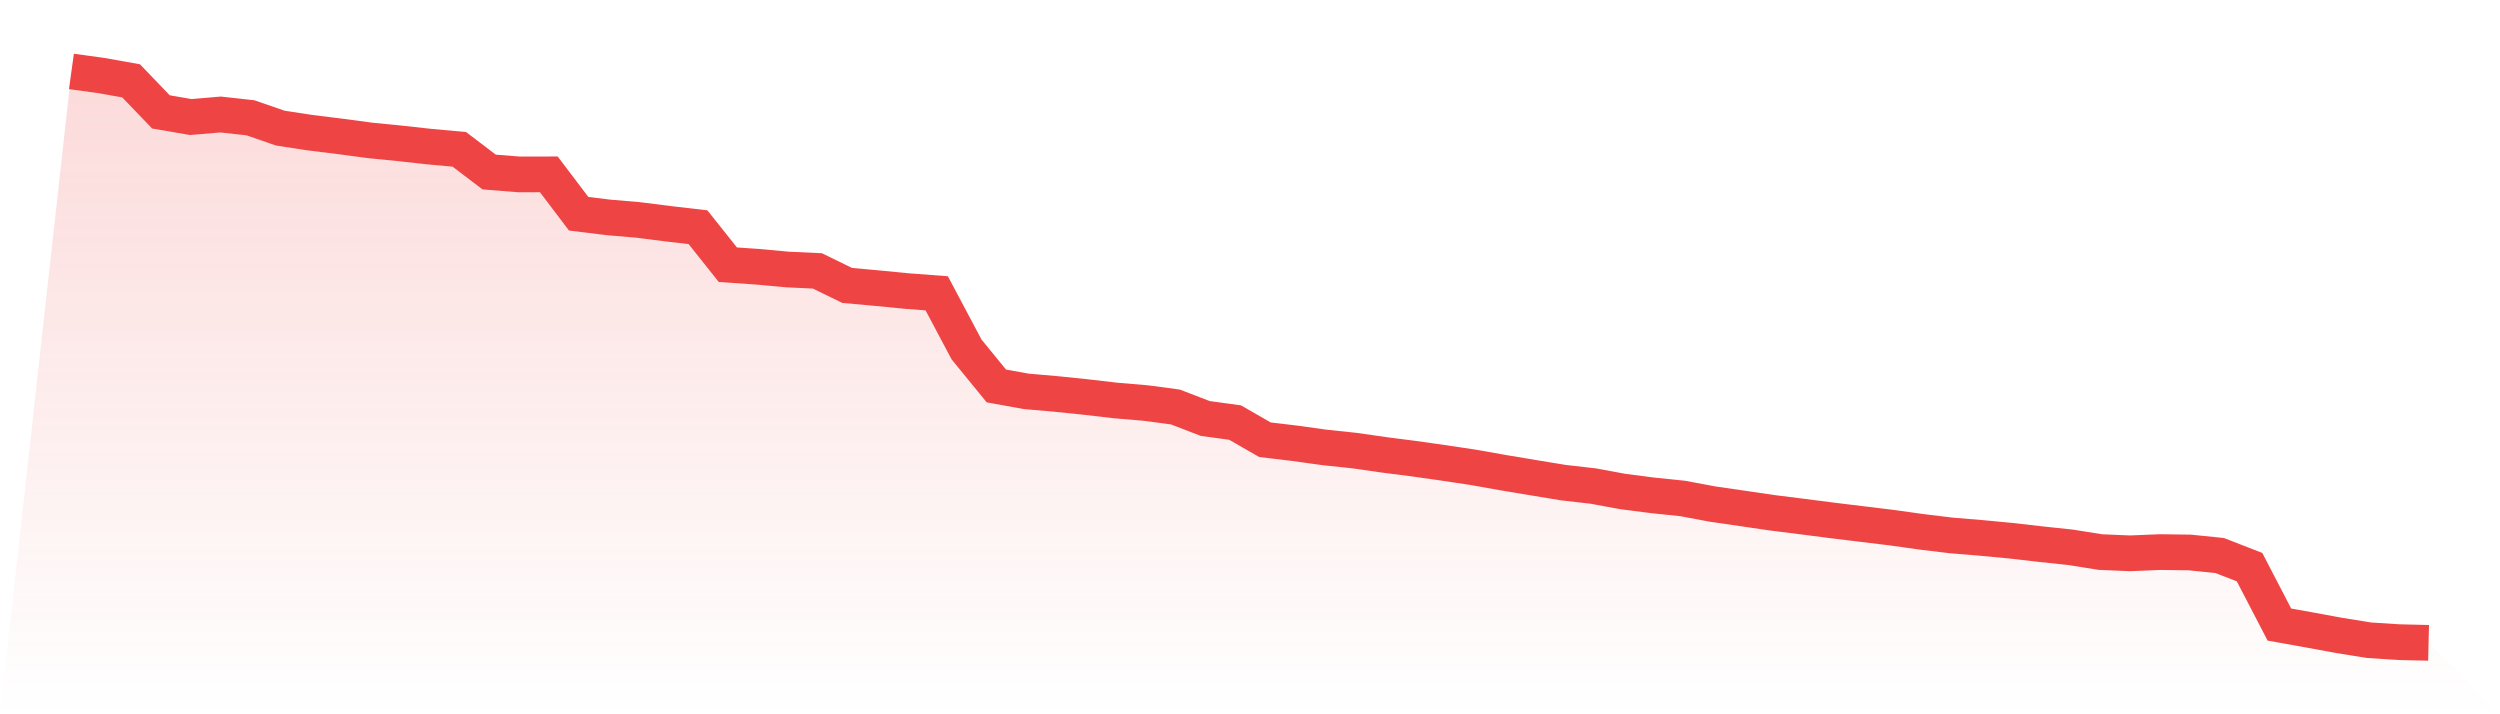
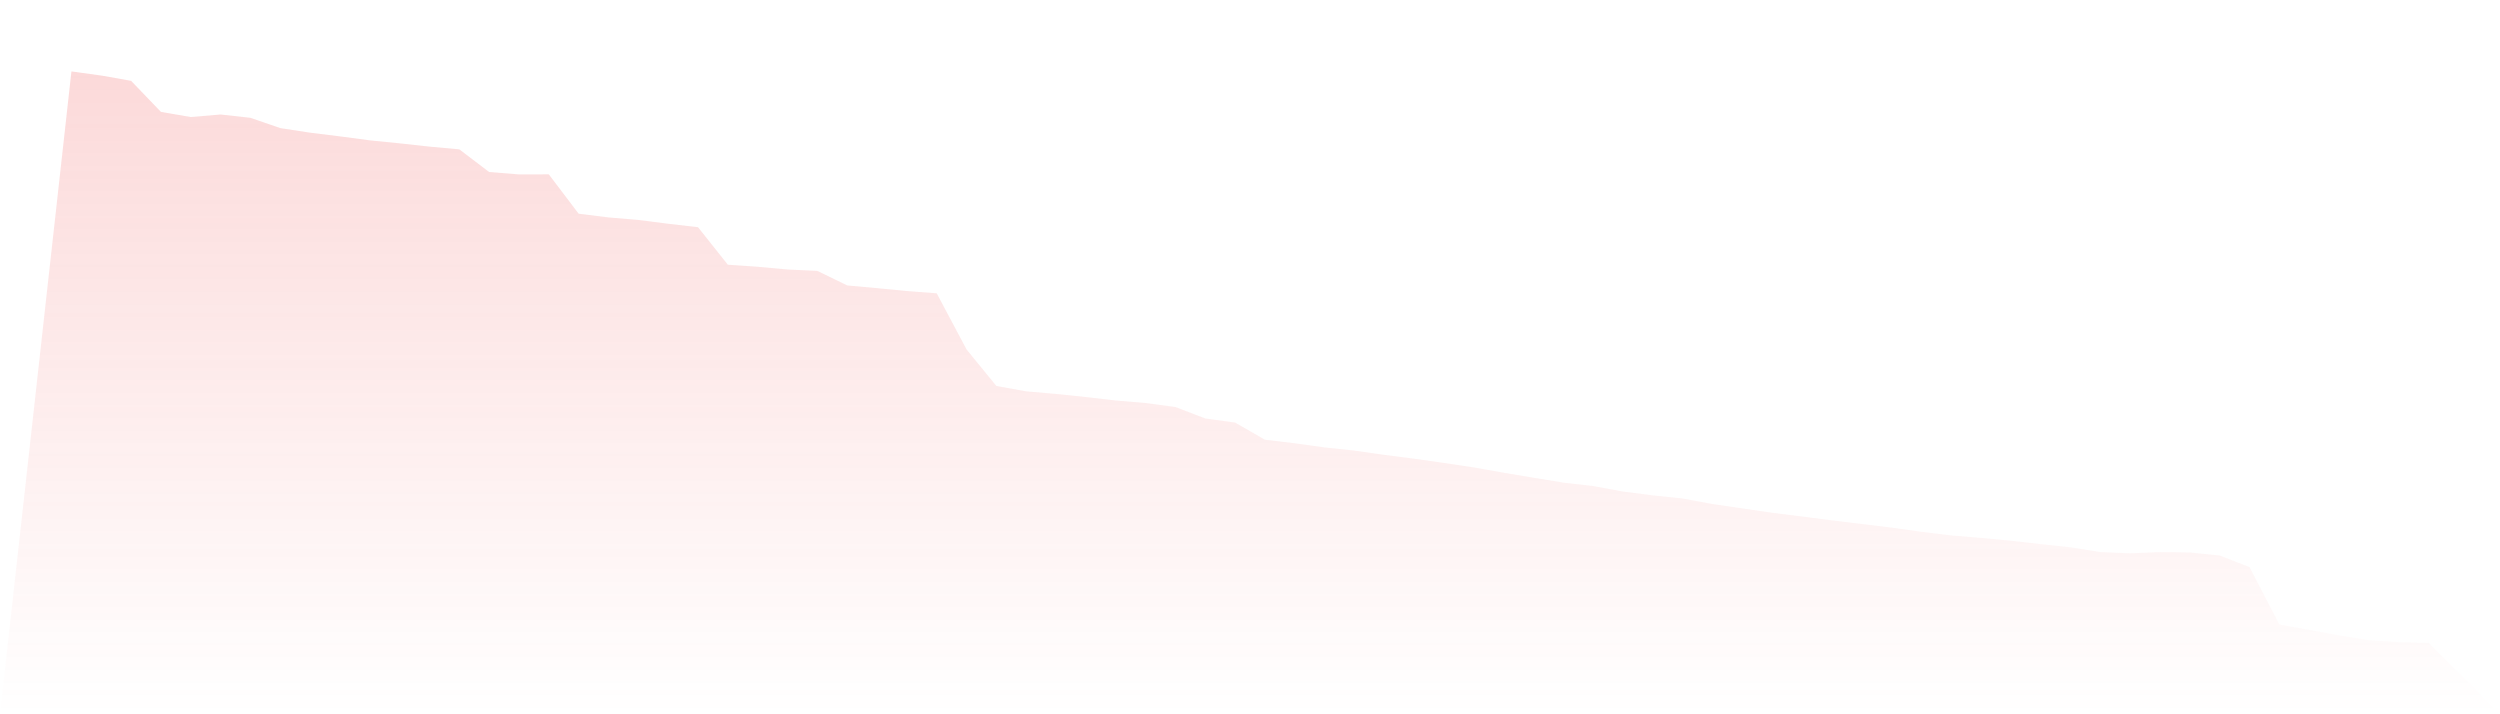
<svg xmlns="http://www.w3.org/2000/svg" viewBox="0 0 140 40">
  <defs>
    <linearGradient id="gradient" x1="0" x2="0" y1="0" y2="1">
      <stop offset="0%" stop-color="#ef4444" stop-opacity="0.2" />
      <stop offset="100%" stop-color="#ef4444" stop-opacity="0" />
    </linearGradient>
  </defs>
  <path d="M4,4 L4,4 L5.671,4.23 L7.342,4.527 L9.013,6.267 L10.684,6.554 L12.354,6.412 L14.025,6.597 L15.696,7.174 L17.367,7.43 L19.038,7.637 L20.709,7.861 L22.38,8.027 L24.051,8.211 L25.722,8.364 L27.392,9.633 L29.063,9.767 L30.734,9.764 L32.405,11.969 L34.076,12.175 L35.747,12.317 L37.418,12.53 L39.089,12.724 L40.759,14.824 L42.43,14.939 L44.101,15.092 L45.772,15.17 L47.443,15.984 L49.114,16.136 L50.785,16.299 L52.456,16.425 L54.127,19.57 L55.797,21.614 L57.468,21.916 L59.139,22.061 L60.81,22.234 L62.481,22.428 L64.152,22.569 L65.823,22.792 L67.494,23.435 L69.165,23.664 L70.835,24.624 L72.506,24.824 L74.177,25.056 L75.848,25.233 L77.519,25.473 L79.19,25.687 L80.861,25.924 L82.532,26.176 L84.203,26.473 L85.873,26.752 L87.544,27.027 L89.215,27.218 L90.886,27.526 L92.557,27.741 L94.228,27.914 L95.899,28.227 L97.57,28.47 L99.24,28.715 L100.911,28.925 L102.582,29.14 L104.253,29.344 L105.924,29.547 L107.595,29.781 L109.266,29.984 L110.937,30.122 L112.608,30.28 L114.278,30.472 L115.949,30.649 L117.62,30.916 L119.291,30.986 L120.962,30.917 L122.633,30.939 L124.304,31.11 L125.975,31.76 L127.646,34.976 L129.316,35.275 L130.987,35.582 L132.658,35.852 L134.329,35.96 L136,36 L140,40 L0,40 z" fill="url(#gradient)" />
-   <path d="M4,4 L4,4 L5.671,4.23 L7.342,4.527 L9.013,6.267 L10.684,6.554 L12.354,6.412 L14.025,6.597 L15.696,7.174 L17.367,7.43 L19.038,7.637 L20.709,7.861 L22.38,8.027 L24.051,8.211 L25.722,8.364 L27.392,9.633 L29.063,9.767 L30.734,9.764 L32.405,11.969 L34.076,12.175 L35.747,12.317 L37.418,12.53 L39.089,12.724 L40.759,14.824 L42.43,14.939 L44.101,15.092 L45.772,15.17 L47.443,15.984 L49.114,16.136 L50.785,16.299 L52.456,16.425 L54.127,19.57 L55.797,21.614 L57.468,21.916 L59.139,22.061 L60.81,22.234 L62.481,22.428 L64.152,22.569 L65.823,22.792 L67.494,23.435 L69.165,23.664 L70.835,24.624 L72.506,24.824 L74.177,25.056 L75.848,25.233 L77.519,25.473 L79.19,25.687 L80.861,25.924 L82.532,26.176 L84.203,26.473 L85.873,26.752 L87.544,27.027 L89.215,27.218 L90.886,27.526 L92.557,27.741 L94.228,27.914 L95.899,28.227 L97.57,28.47 L99.24,28.715 L100.911,28.925 L102.582,29.14 L104.253,29.344 L105.924,29.547 L107.595,29.781 L109.266,29.984 L110.937,30.122 L112.608,30.28 L114.278,30.472 L115.949,30.649 L117.62,30.916 L119.291,30.986 L120.962,30.917 L122.633,30.939 L124.304,31.11 L125.975,31.76 L127.646,34.976 L129.316,35.275 L130.987,35.582 L132.658,35.852 L134.329,35.96 L136,36" fill="none" stroke="#ef4444" stroke-width="2" />
</svg>